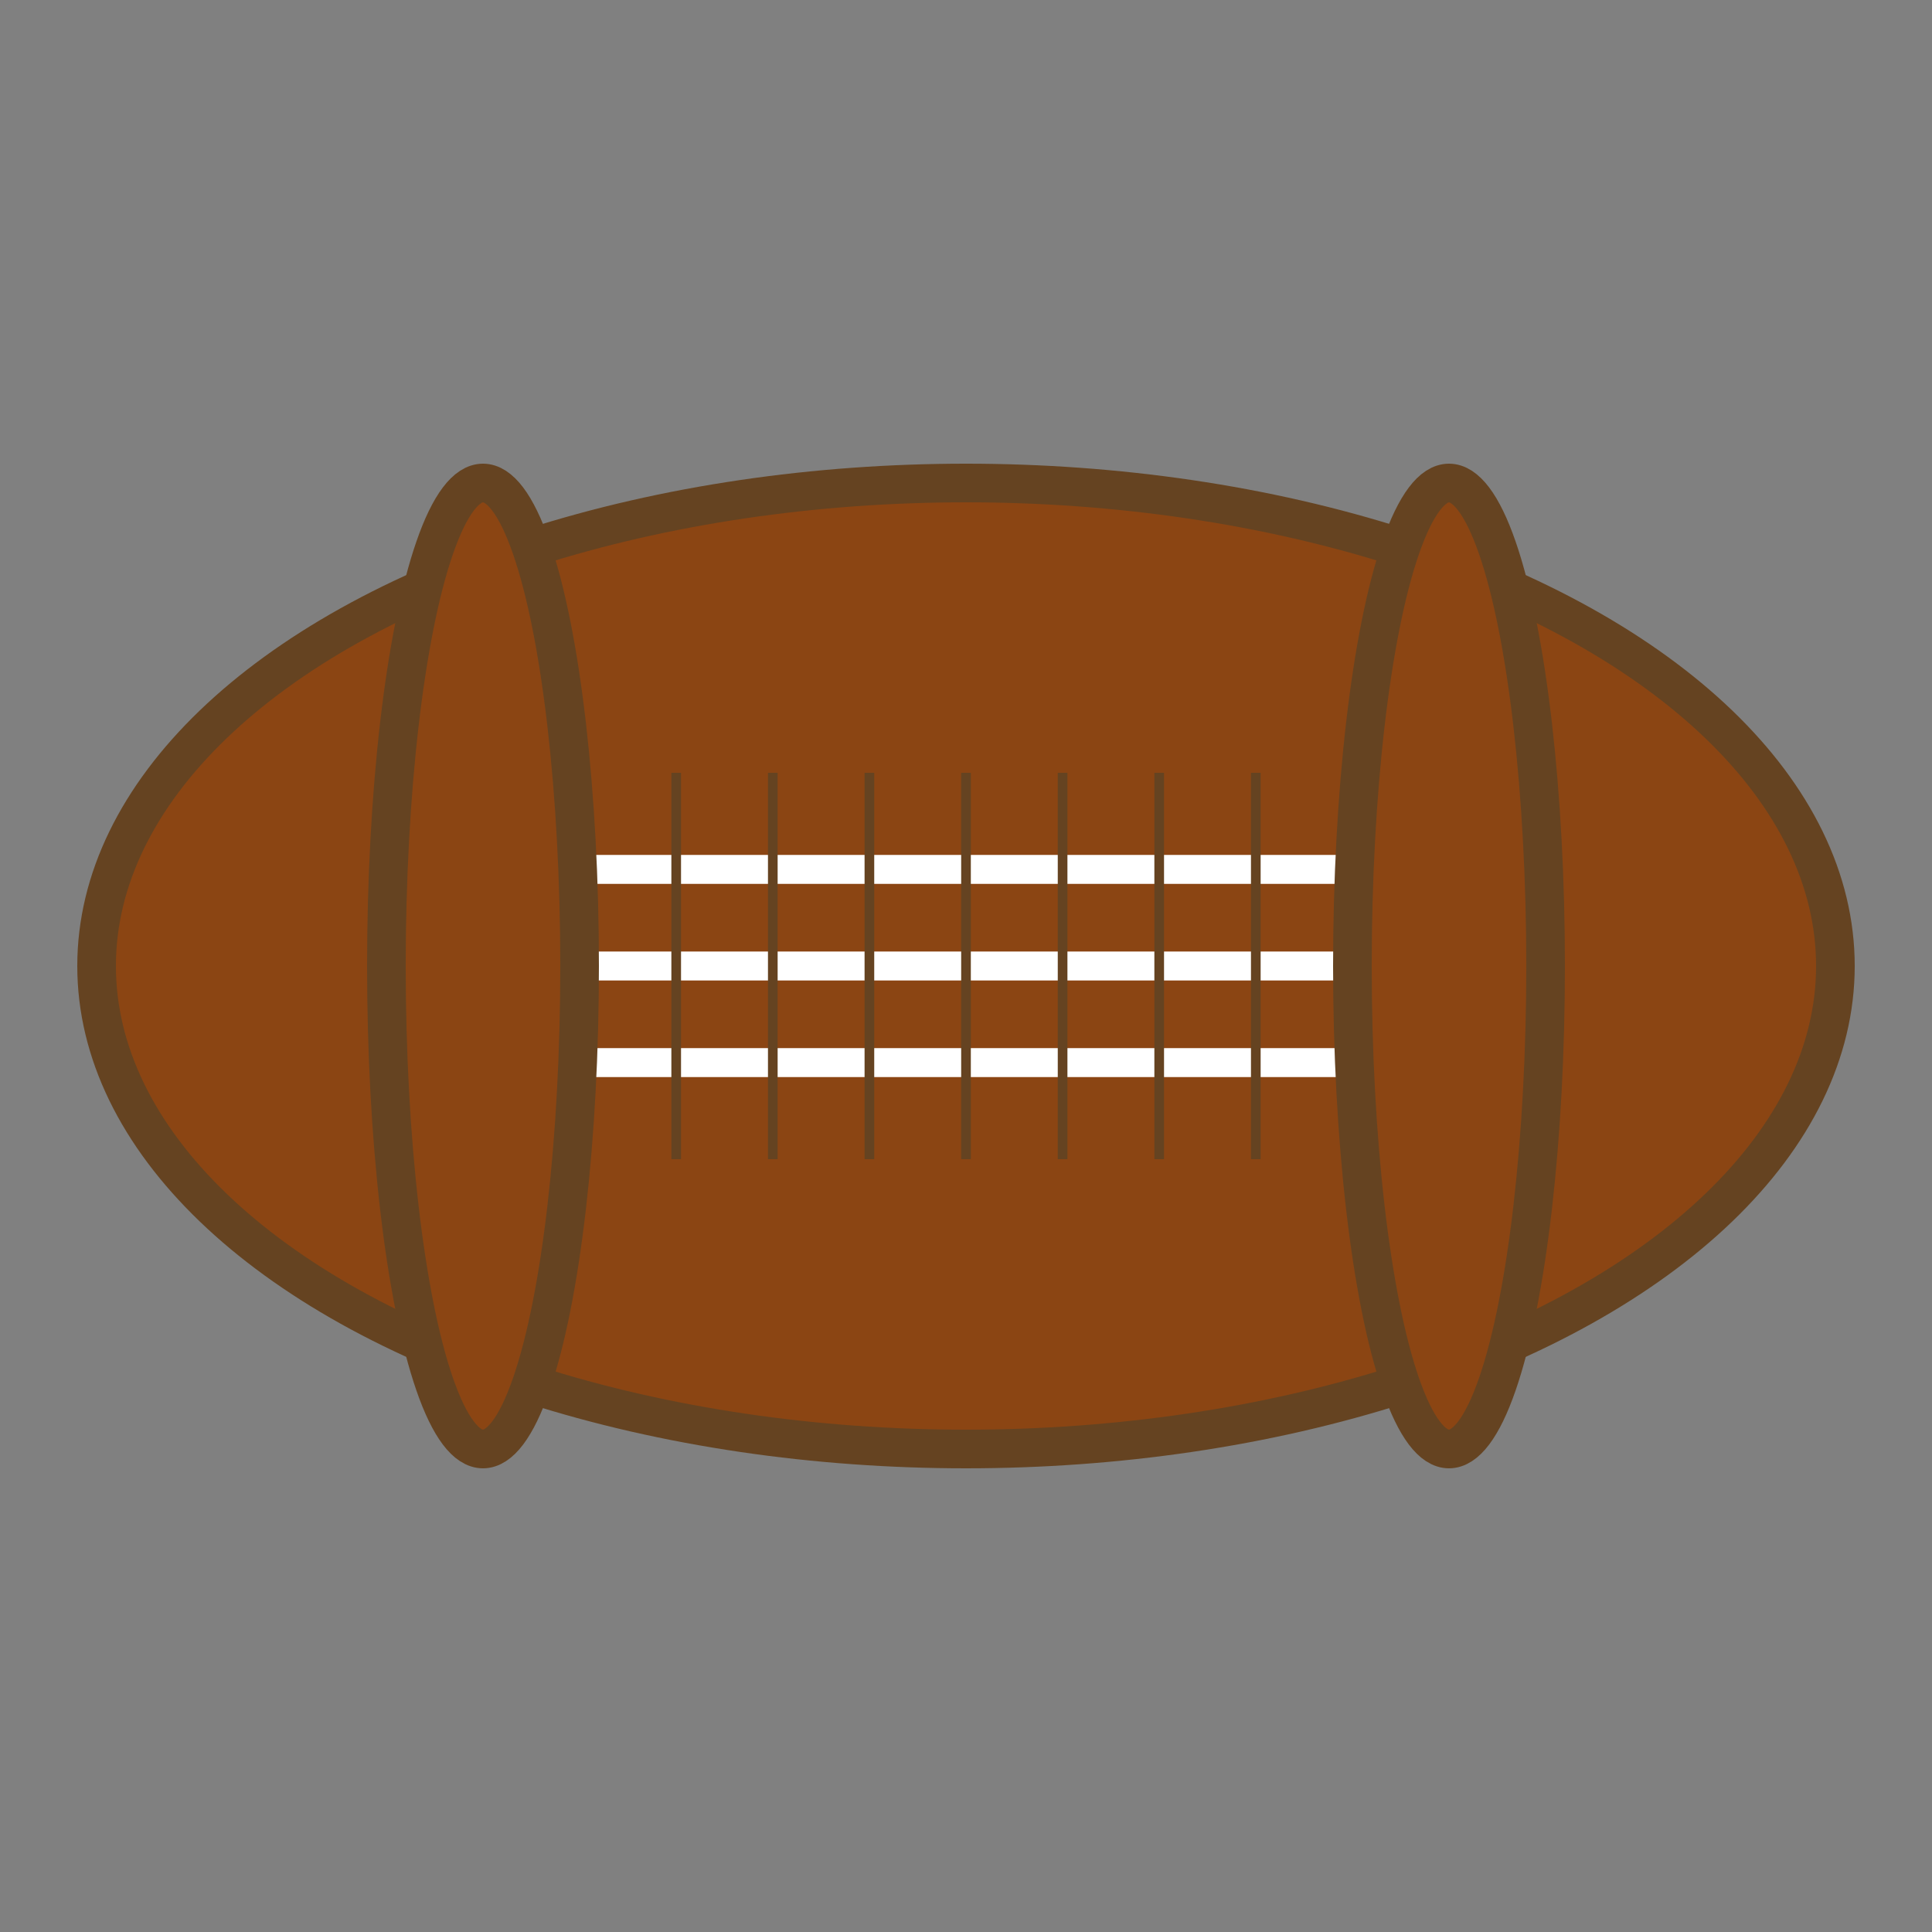
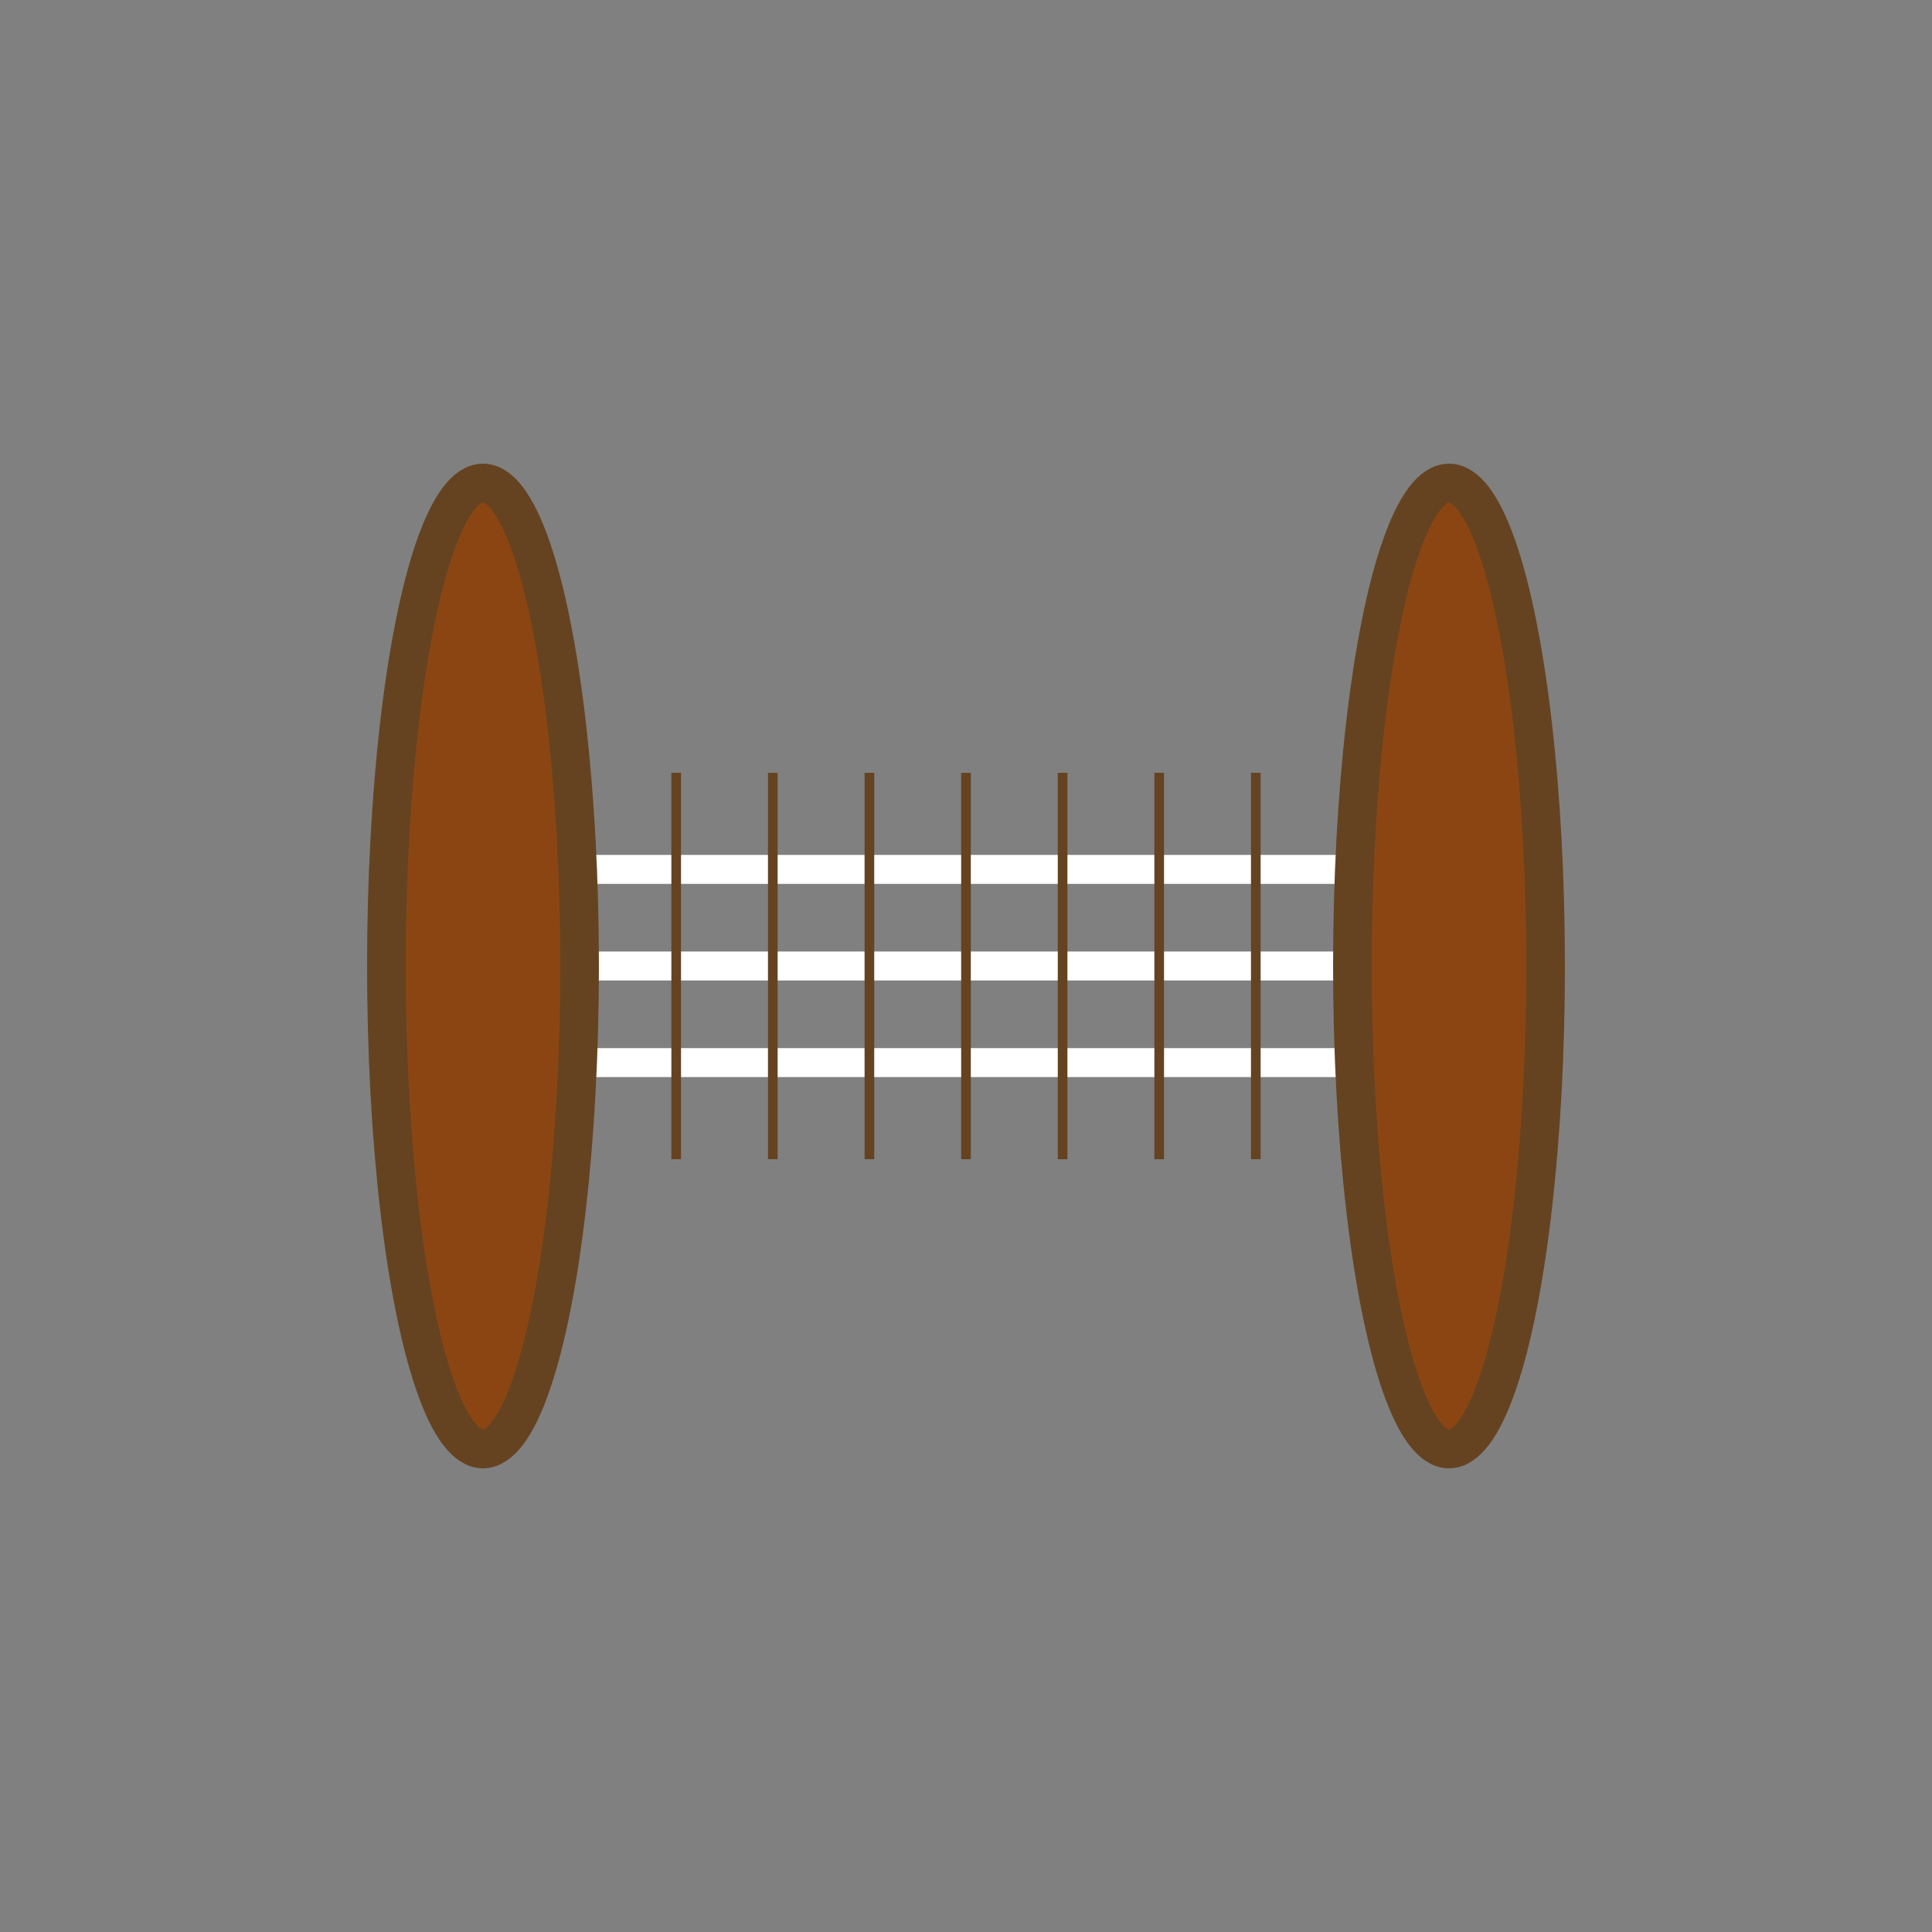
<svg xmlns="http://www.w3.org/2000/svg" viewBox="0 0 100 100" width="32" height="32">
  <rect x="0" y="0" width="100" height="100" fill="#808080" stroke="none" />
-   <ellipse cx="50" cy="50" rx="45" ry="25" fill="#8B4513" stroke="#654321" stroke-width="2" />
  <path d="M 30 45 L 70 45 M 30 50 L 70 50 M 30 55 L 70 55" stroke="white" stroke-width="1.5" stroke-linecap="round" />
  <path d="M 35 40 L 35 60 M 40 40 L 40 60 M 45 40 L 45 60 M 50 40 L 50 60 M 55 40 L 55 60 M 60 40 L 60 60 M 65 40 L 65 60" stroke="#654321" stroke-width="0.5" />
  <ellipse cx="25" cy="50" rx="5" ry="25" fill="#8B4513" stroke="#654321" stroke-width="2" />
  <ellipse cx="75" cy="50" rx="5" ry="25" fill="#8B4513" stroke="#654321" stroke-width="2" />
</svg>